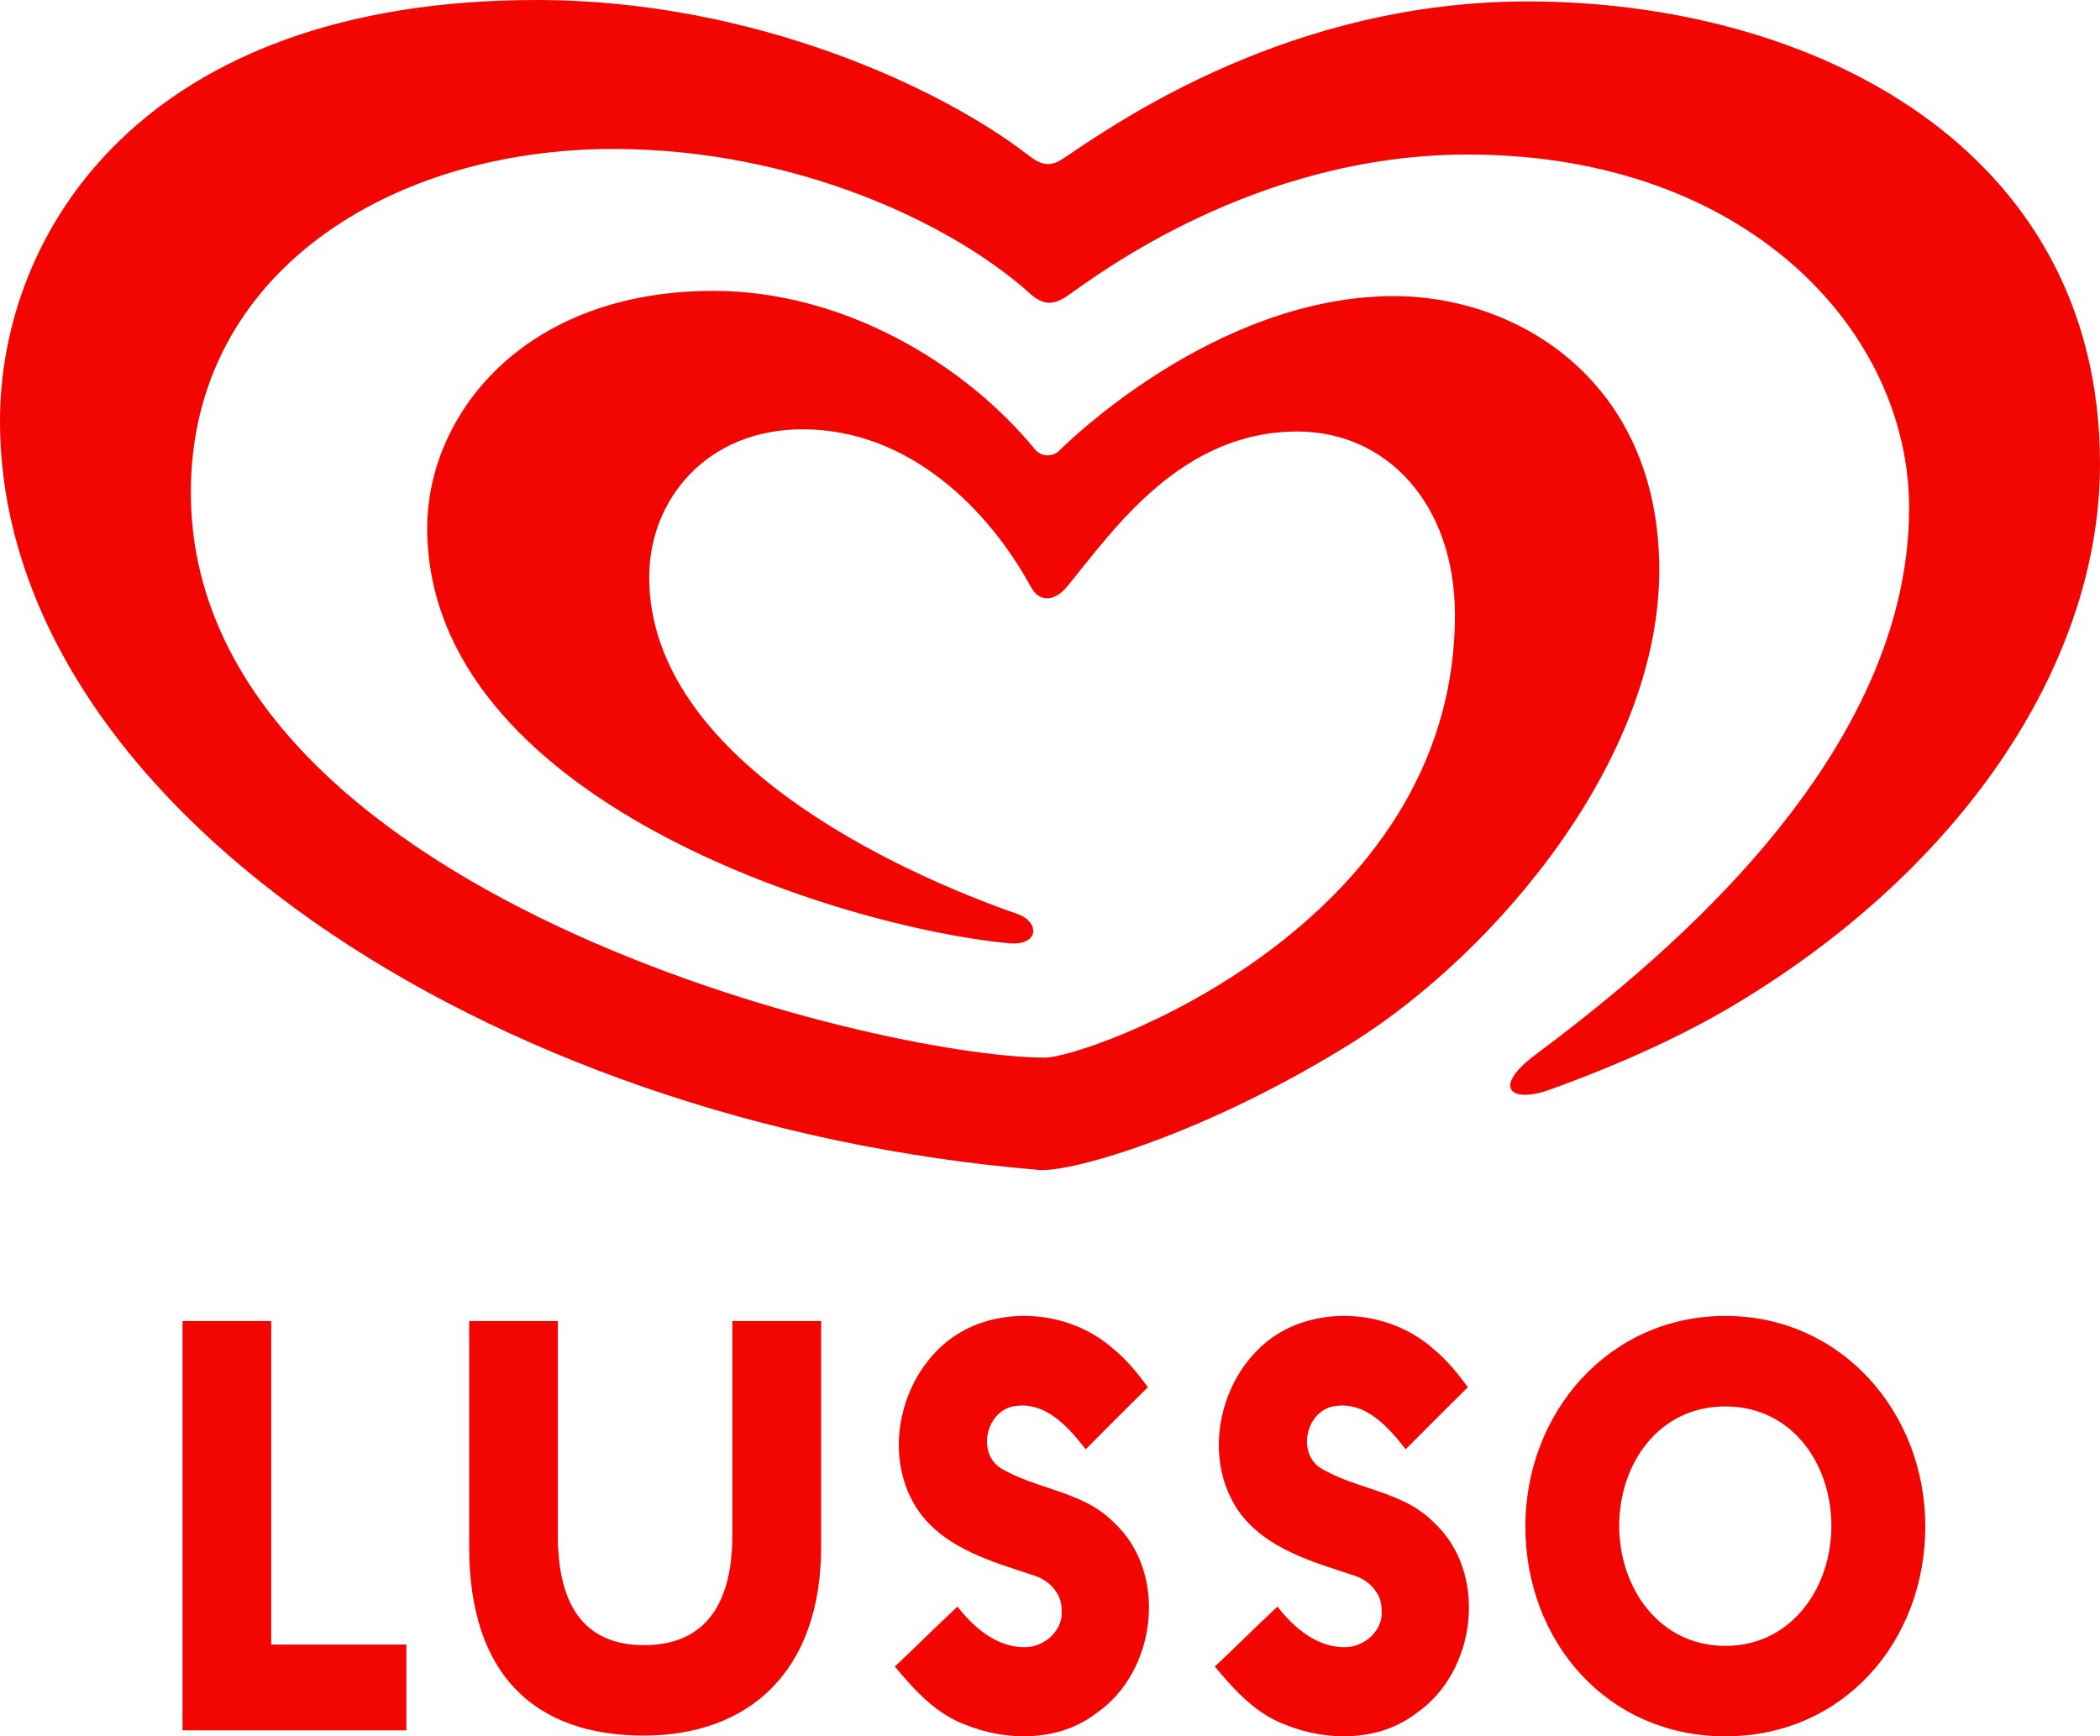
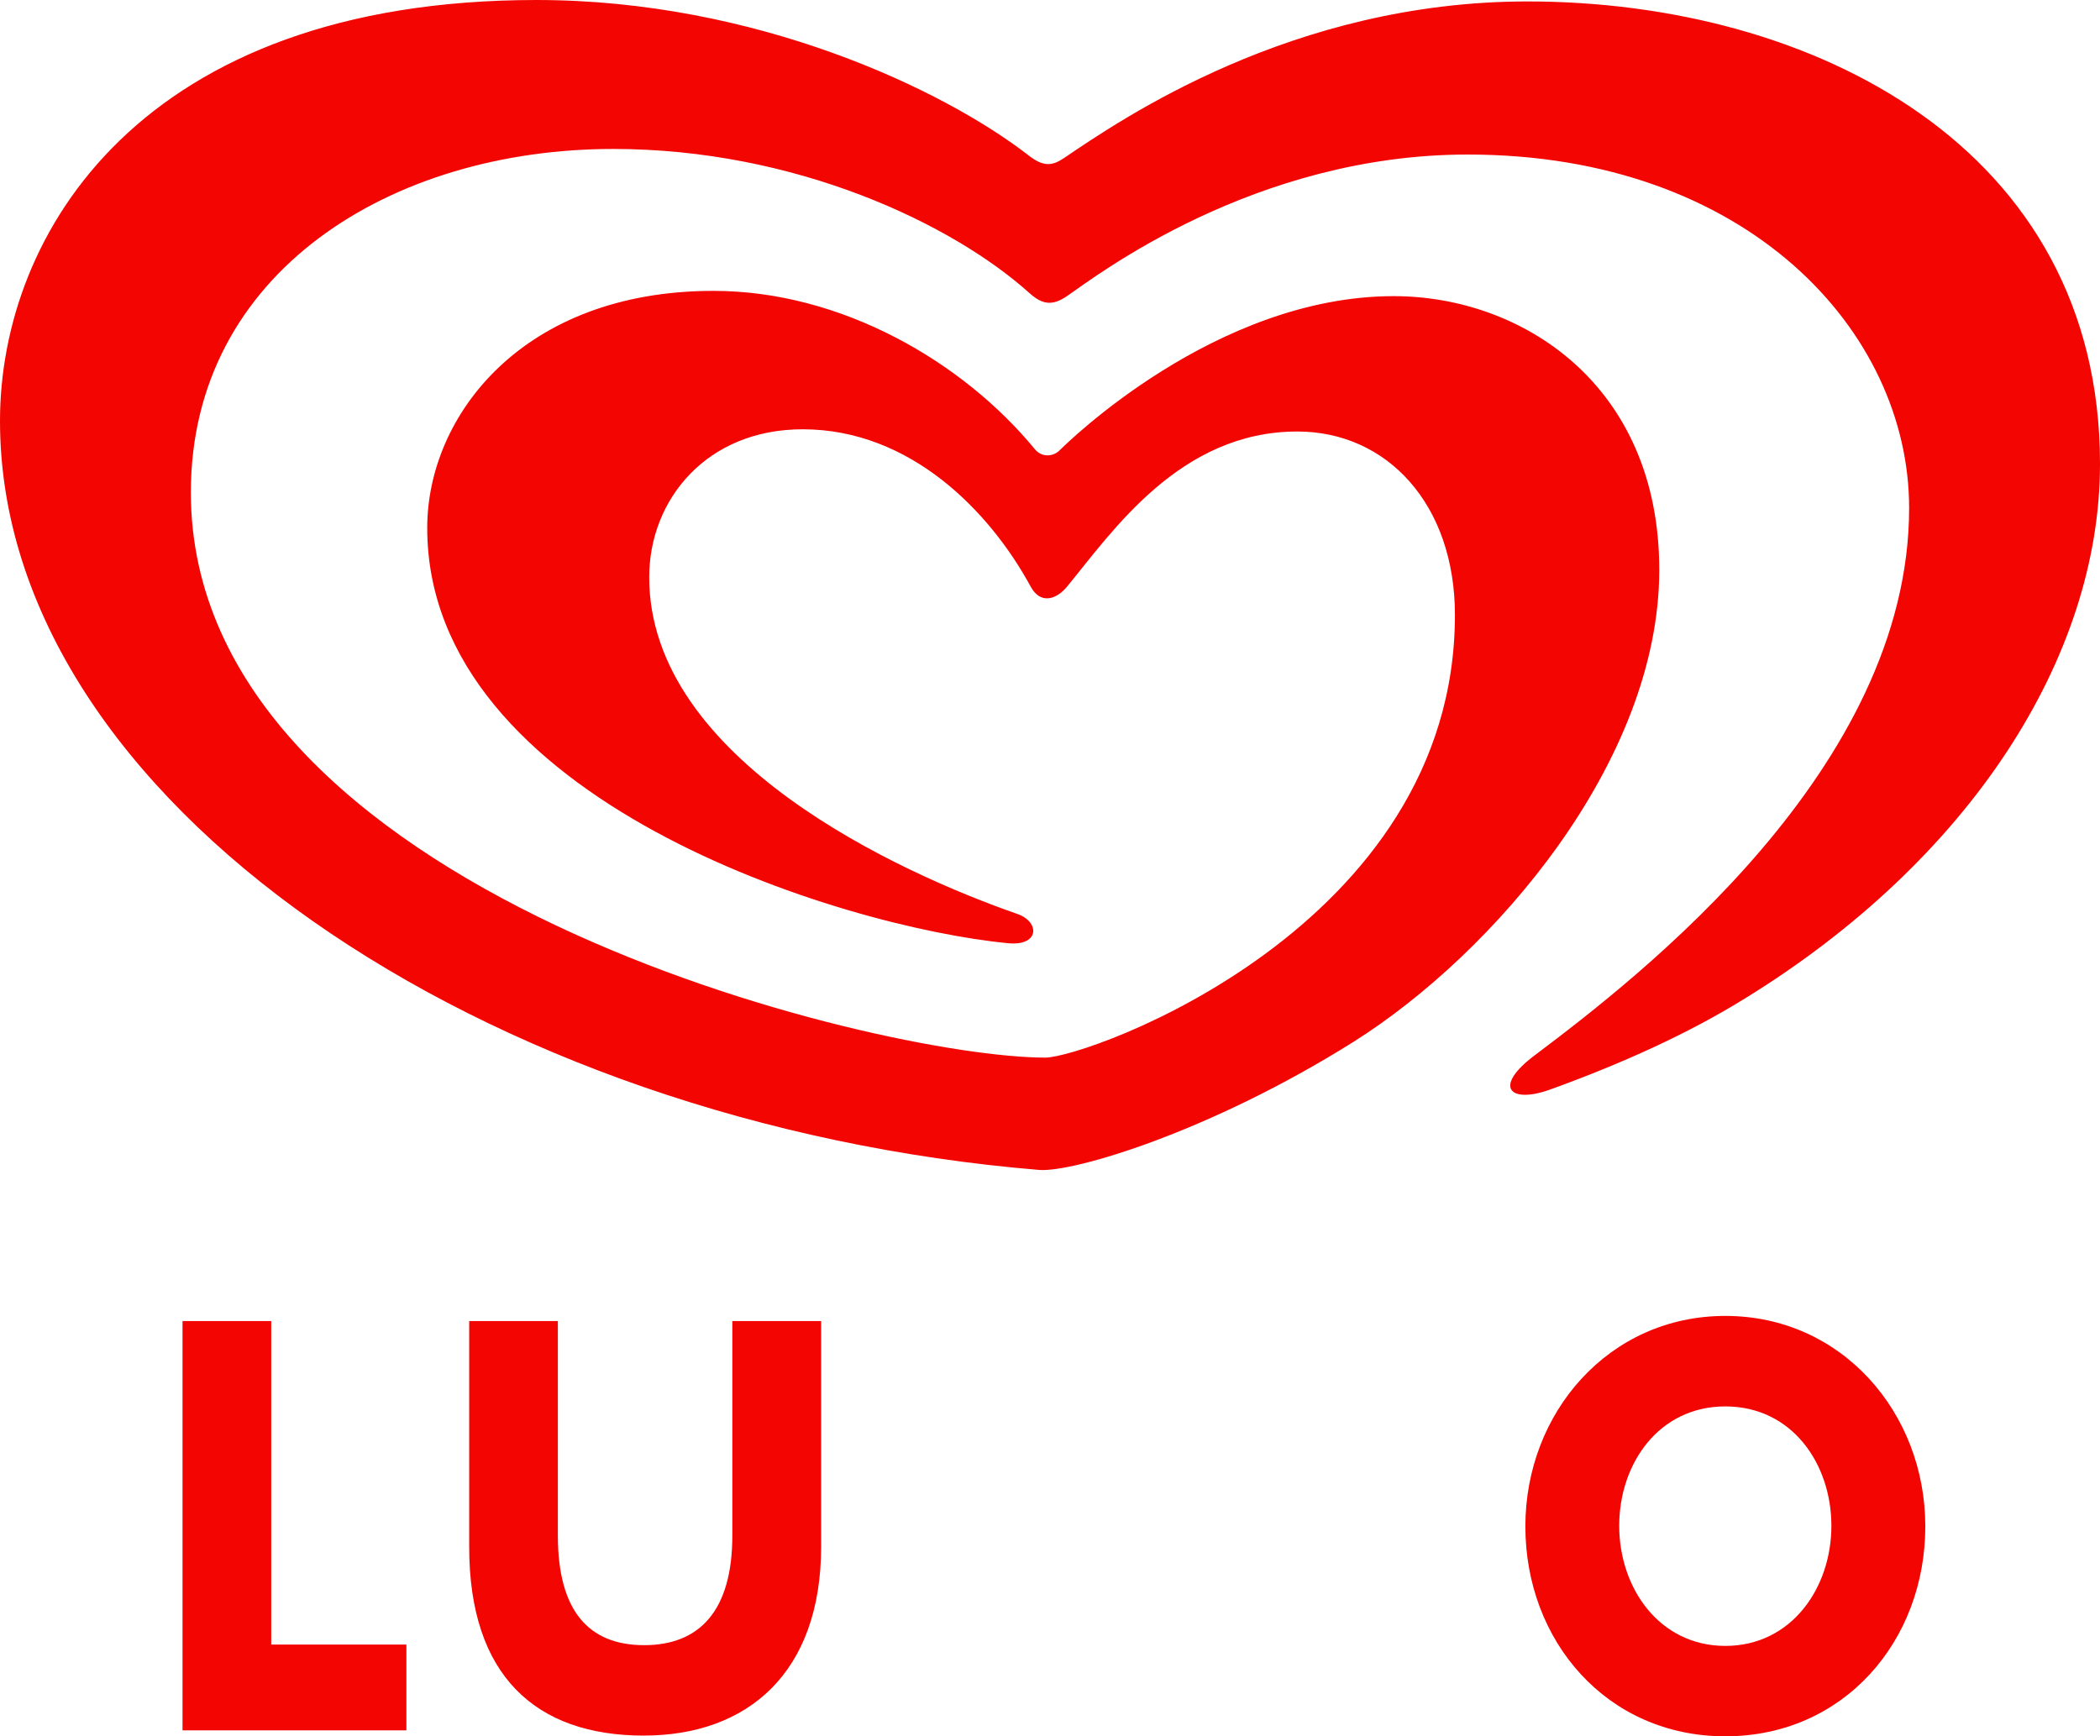
<svg xmlns="http://www.w3.org/2000/svg" xmlns:ns1="http://sodipodi.sourceforge.net/DTD/sodipodi-0.dtd" xmlns:ns2="http://www.inkscape.org/namespaces/inkscape" width="147.327mm" height="121.832mm" viewBox="0 0 147.327 121.832" version="1.1" id="svg5" xml:space="preserve" ns1:docname="Lusso 2008 or 09.svg" ns2:version="1.3.2 (091e20e, 2023-11-25, custom)">
  <ns1:namedview id="namedview1" pagecolor="#505050" bordercolor="#eeeeee" borderopacity="1" ns2:showpageshadow="0" ns2:pageopacity="0" ns2:pagecheckerboard="0" ns2:deskcolor="#d1d1d1" ns2:document-units="mm" ns2:zoom="0.66481798" ns2:cx="381.30737" ns2:cy="400.8616" ns2:window-width="1920" ns2:window-height="991" ns2:window-x="-9" ns2:window-y="-9" ns2:window-maximized="1" ns2:current-layer="svg5" />
  <defs id="defs2">
    <clipPath clipPathUnits="userSpaceOnUse" id="clipPath840">
      <g id="g844">
        <path d="M -244.763,-55.255 H -34.761 V 241.745 H -244.763 Z" id="path842" style="stroke-width:0.353" />
      </g>
    </clipPath>
    <clipPath clipPathUnits="userSpaceOnUse" id="clipPath846">
      <g id="g850">
        <path d="M -244.763,-55.255 H -34.761 V 241.745 H -244.763 Z" id="path848" style="stroke-width:0.353" />
      </g>
    </clipPath>
    <clipPath clipPathUnits="userSpaceOnUse" id="clipPath852">
      <g id="g856" transform="matrix(2.835,0,0,-2.835,254.22,320.677)">
        <path d="M -244.763,-55.255 H -34.761 V 241.745 H -244.763 Z" id="path854" style="stroke-width:0.353" />
      </g>
    </clipPath>
    <clipPath clipPathUnits="userSpaceOnUse" id="clipPath858">
      <g id="g862">
        <path d="M -244.763,-55.255 H -34.761 V 241.745 H -244.763 Z" id="path860" style="stroke-width:0.353" />
      </g>
    </clipPath>
    <clipPath clipPathUnits="userSpaceOnUse" id="clipPath864">
      <g id="g868" transform="matrix(2.835,0,0,-2.835,370.491,324.57)">
        <path d="M -244.763,-55.255 H -34.761 V 241.745 H -244.763 Z" id="path866" style="stroke-width:0.353" />
      </g>
    </clipPath>
    <clipPath clipPathUnits="userSpaceOnUse" id="clipPath870">
      <g id="g874" transform="matrix(2.835,0,0,-2.835,302.386,323.791)">
        <path d="M -244.763,-55.255 H -34.761 V 241.745 H -244.763 Z" id="path872" style="stroke-width:0.353" />
      </g>
    </clipPath>
    <clipPath clipPathUnits="userSpaceOnUse" id="clipPath876">
      <g id="g880" transform="matrix(2.835,0,0,-2.835,458.636,324.015)">
        <path d="M -244.763,-55.255 H -34.761 V 241.745 H -244.763 Z" id="path878" style="stroke-width:0.353" />
      </g>
    </clipPath>
    <clipPath clipPathUnits="userSpaceOnUse" id="clipPath882">
      <g id="g886">
        <path d="M -244.763,-55.255 H -34.761 V 241.745 H -244.763 Z" id="path884" style="stroke-width:0.353" />
      </g>
    </clipPath>
    <clipPath clipPathUnits="userSpaceOnUse" id="clipPath894">
      <g id="g898" transform="matrix(2.835,0,0,-2.835,422.028,325.995)">
        <path d="M -244.763,-55.255 H -34.761 V 241.745 H -244.763 Z" id="path896" style="stroke-width:0.353" />
      </g>
    </clipPath>
    <clipPath clipPathUnits="userSpaceOnUse" id="clipPath900">
      <g id="g904" transform="matrix(2.835,0,0,-2.835,230.546,306.196)">
        <path d="M -244.763,-55.255 H -34.761 V 241.745 H -244.763 Z" id="path902" style="stroke-width:0.353" />
      </g>
    </clipPath>
    <clipPath clipPathUnits="userSpaceOnUse" id="clipPath906">
      <g id="g910" transform="matrix(2.835,0,0,-2.835,446.186,141.417)">
        <path d="M -244.763,-55.255 H -34.761 V 241.745 H -244.763 Z" id="path908" style="stroke-width:0.353" />
      </g>
    </clipPath>
    <style id="style1025">.cls-1{fill:#ed0020;}</style>
  </defs>
  <style type="text/css" id="style34">
	.st0{fill-rule:evenodd;clip-rule:evenodd;fill:#E63027;}
</style>
  <path style="font-variation-settings:normal;display:inline;vector-effect:none;fill:#f30502;fill-opacity:1;fill-rule:nonzero;stroke:none;stroke-width:0.102;stroke-linecap:butt;stroke-linejoin:miter;stroke-miterlimit:4;stroke-dasharray:none;stroke-dashoffset:0;stroke-opacity:1;-inkscape-stroke:none;stop-color:#000000" d="m 45.161,121.781 c -7.565,0 -12.244,-4.196 -12.244,-13.22 V 92.694 h 6.22 v 15.048 c 0,5.287 2.158,7.694 6.053,7.694 3.919,0 6.187,-2.45 6.187,-7.694 V 92.694 h 6.23 v 15.818 c 0,8.876 -5.167,13.268 -12.445,13.268" id="path8781-1" />
  <path style="font-variation-settings:normal;display:inline;vector-effect:none;fill:#f30502;fill-opacity:1;fill-rule:nonzero;stroke:none;stroke-width:0.102;stroke-linecap:butt;stroke-linejoin:miter;stroke-miterlimit:4;stroke-dasharray:none;stroke-dashoffset:0;stroke-opacity:1;-inkscape-stroke:none;stop-color:#000000" d="m 135.071,107.1 c 0,-7.967 -5.857,-14.766 -14.029,-14.766 -8.177,0 -14.029,6.799 -14.029,14.766 0,8.057 5.727,14.732 14.029,14.732 8.302,0 14.029,-6.675 14.029,-14.732 z m -6.589,-0.038 c 0,4.354 -2.799,8.426 -7.44,8.426 -4.641,0 -7.445,-4.072 -7.445,-8.426 0,-4.349 2.766,-8.378 7.445,-8.378 4.679,0 7.44,4.029 7.44,8.378" id="path8789-9" />
-   <path id="path7978-8" style="font-variation-settings:normal;display:inline;vector-effect:none;fill:#f30502;fill-opacity:1;fill-rule:nonzero;stroke:none;stroke-width:0.102;stroke-linecap:butt;stroke-linejoin:miter;stroke-miterlimit:4;stroke-dasharray:none;stroke-dashoffset:0;stroke-opacity:1;-inkscape-stroke:none;stop-color:#000000" d="m 71.681,92.335 c -1.228,0.018 -2.449,0.273 -3.571,0.77 -4.757,2.14 -6.656,8.937 -3.5,13.154 1.915,2.459 5.03,3.333 7.857,4.264 1.063,0.3 2.022,1.241 2.01,2.404 0.174,1.405 -1.154,2.625 -2.502,2.649 -2.002,0.059 -3.643,-1.352 -4.805,-2.844 -1.48,1.385 -2.914,2.818 -4.393,4.205 1.381,1.661 2.908,3.34 4.992,4.1 2.917,1.164 6.527,1.169 9.109,-0.801 4.289,-2.908 5.134,-9.941 1.187,-13.484 -2.15,-2.14 -5.377,-2.236 -7.877,-3.747 -1.688,-1.101 -0.971,-4.084 1.019,-4.342 2.171,-0.338 3.757,1.493 4.961,3.028 1.457,-1.45 2.898,-2.916 4.366,-4.356 -0.714,-0.959 -1.464,-1.899 -2.392,-2.656 -1.748,-1.574 -4.116,-2.383 -6.46,-2.345 z" mask="none" ns1:nodetypes="scccccccccccccccs" ns2:label="path10318" />
-   <path id="path7978-8-7" style="font-variation-settings:normal;display:inline;vector-effect:none;fill:#f30502;fill-opacity:1;fill-rule:nonzero;stroke:none;stroke-width:0.102;stroke-linecap:butt;stroke-linejoin:miter;stroke-miterlimit:4;stroke-dasharray:none;stroke-dashoffset:0;stroke-opacity:1;-inkscape-stroke:none;stop-color:#000000" d="m 94.13,92.335 c -1.228,0.018 -2.449,0.273 -3.571,0.77 -4.757,2.14 -6.656,8.937 -3.5,13.154 1.915,2.459 5.03,3.333 7.857,4.264 1.063,0.3 2.022,1.241 2.01,2.404 0.174,1.405 -1.154,2.625 -2.502,2.649 -2.002,0.059 -3.643,-1.352 -4.805,-2.844 -1.48,1.385 -2.914,2.818 -4.393,4.205 1.381,1.661 2.908,3.34 4.992,4.1 2.917,1.164 6.527,1.169 9.109,-0.801 4.289,-2.908 5.134,-9.941 1.187,-13.484 -2.15,-2.14 -5.377,-2.236 -7.877,-3.747 -1.688,-1.101 -0.971,-4.084 1.019,-4.342 2.171,-0.338 3.757,1.493 4.961,3.028 1.457,-1.45 2.898,-2.916 4.366,-4.356 -0.714,-0.959 -1.464,-1.899 -2.392,-2.656 -1.748,-1.574 -4.116,-2.383 -6.46,-2.345 z" mask="none" ns1:nodetypes="scccccccccccccccs" ns2:label="path10318" />
  <path id="path2185-8-0" d="M 12.805,121.412 V 92.694 h 6.223 v 22.7 h 9.483 v 6.018 z" style="font-variation-settings:normal;display:inline;vector-effect:none;fill:#f30502;fill-opacity:1;fill-rule:nonzero;stroke:none;stroke-width:0.102;stroke-linecap:butt;stroke-linejoin:miter;stroke-miterlimit:4;stroke-dasharray:none;stroke-dashoffset:0;stroke-opacity:1;-inkscape-stroke:none;stop-color:#000000" ns1:nodetypes="ccccccc" />
  <path style="font-variation-settings:normal;opacity:1;vector-effect:none;fill:#f30502;fill-opacity:1;fill-rule:nonzero;stroke:none;stroke-width:0.12;stroke-linecap:butt;stroke-linejoin:miter;stroke-miterlimit:4;stroke-dasharray:none;stroke-dashoffset:0;stroke-opacity:1;-inkscape-stroke:none;stop-color:#000000;stop-opacity:1" d="m 37.64,2.1e-4 c 15.366,0 28.554,6.271 34.533,10.913 1.05,0.819 1.665,0.721 2.471,0.178 3.984,-2.694 15.988,-10.99 32.519,-10.99 19.957,0 40.164,10.209 40.164,32.45 0,13.612 -9.171,27.817 -24.907,37.507 -3.974,2.463 -8.635,4.569 -13.632,6.378 -2.85,1.044 -4.108,-0.148 -1.114,-2.393 7.37,-5.547 26.262,-20.135 26.262,-38.397 0,-12.405 -11.362,-24.803 -30.968,-24.803 -14.954,0 -26.012,8.484 -28.082,9.912 -1.065,0.738 -1.761,0.616 -2.663,-0.189 -5.419,-4.875 -16.428,-10.115 -29.203,-10.115 -15.583,0 -29.631,8.67 -29.631,24.095 0,28.11 48.237,39.663 59.94,39.663 2.911,0 28.742,-9.111 28.742,-31.061 0,-7.763 -4.763,-12.871 -11.058,-12.871 -8.218,0 -12.949,6.987 -16.154,10.885 -0.728,0.888 -1.856,1.288 -2.554,-0.006 -2.84,-5.23 -8.404,-11.035 -15.995,-11.035 -6.738,0 -10.765,4.942 -10.765,10.379 0,12.807 17.605,20.761 25.827,23.629 1.591,0.549 1.572,2.272 -0.657,2.052 -11.695,-1.124 -40.743,-10.061 -40.743,-29.139 0,-7.875 6.705,-16.633 20.079,-16.633 9.002,0 17.532,5.001 22.556,11.117 0.492,0.597 1.305,0.514 1.742,0.062 0.441,-0.439 10.917,-10.809 23.432,-10.809 8.946,0 18.626,6.179 18.626,19.208 0,13.458 -11.644,26.942 -21.459,33.12 -10.07,6.323 -19.672,9.173 -22.048,8.983 C 34.198,78.89 0,56.236 0,29.538 0,16.389 9.9,0 37.64,0" id="path2177-2" ns2:connector-curvature="0" />
</svg>